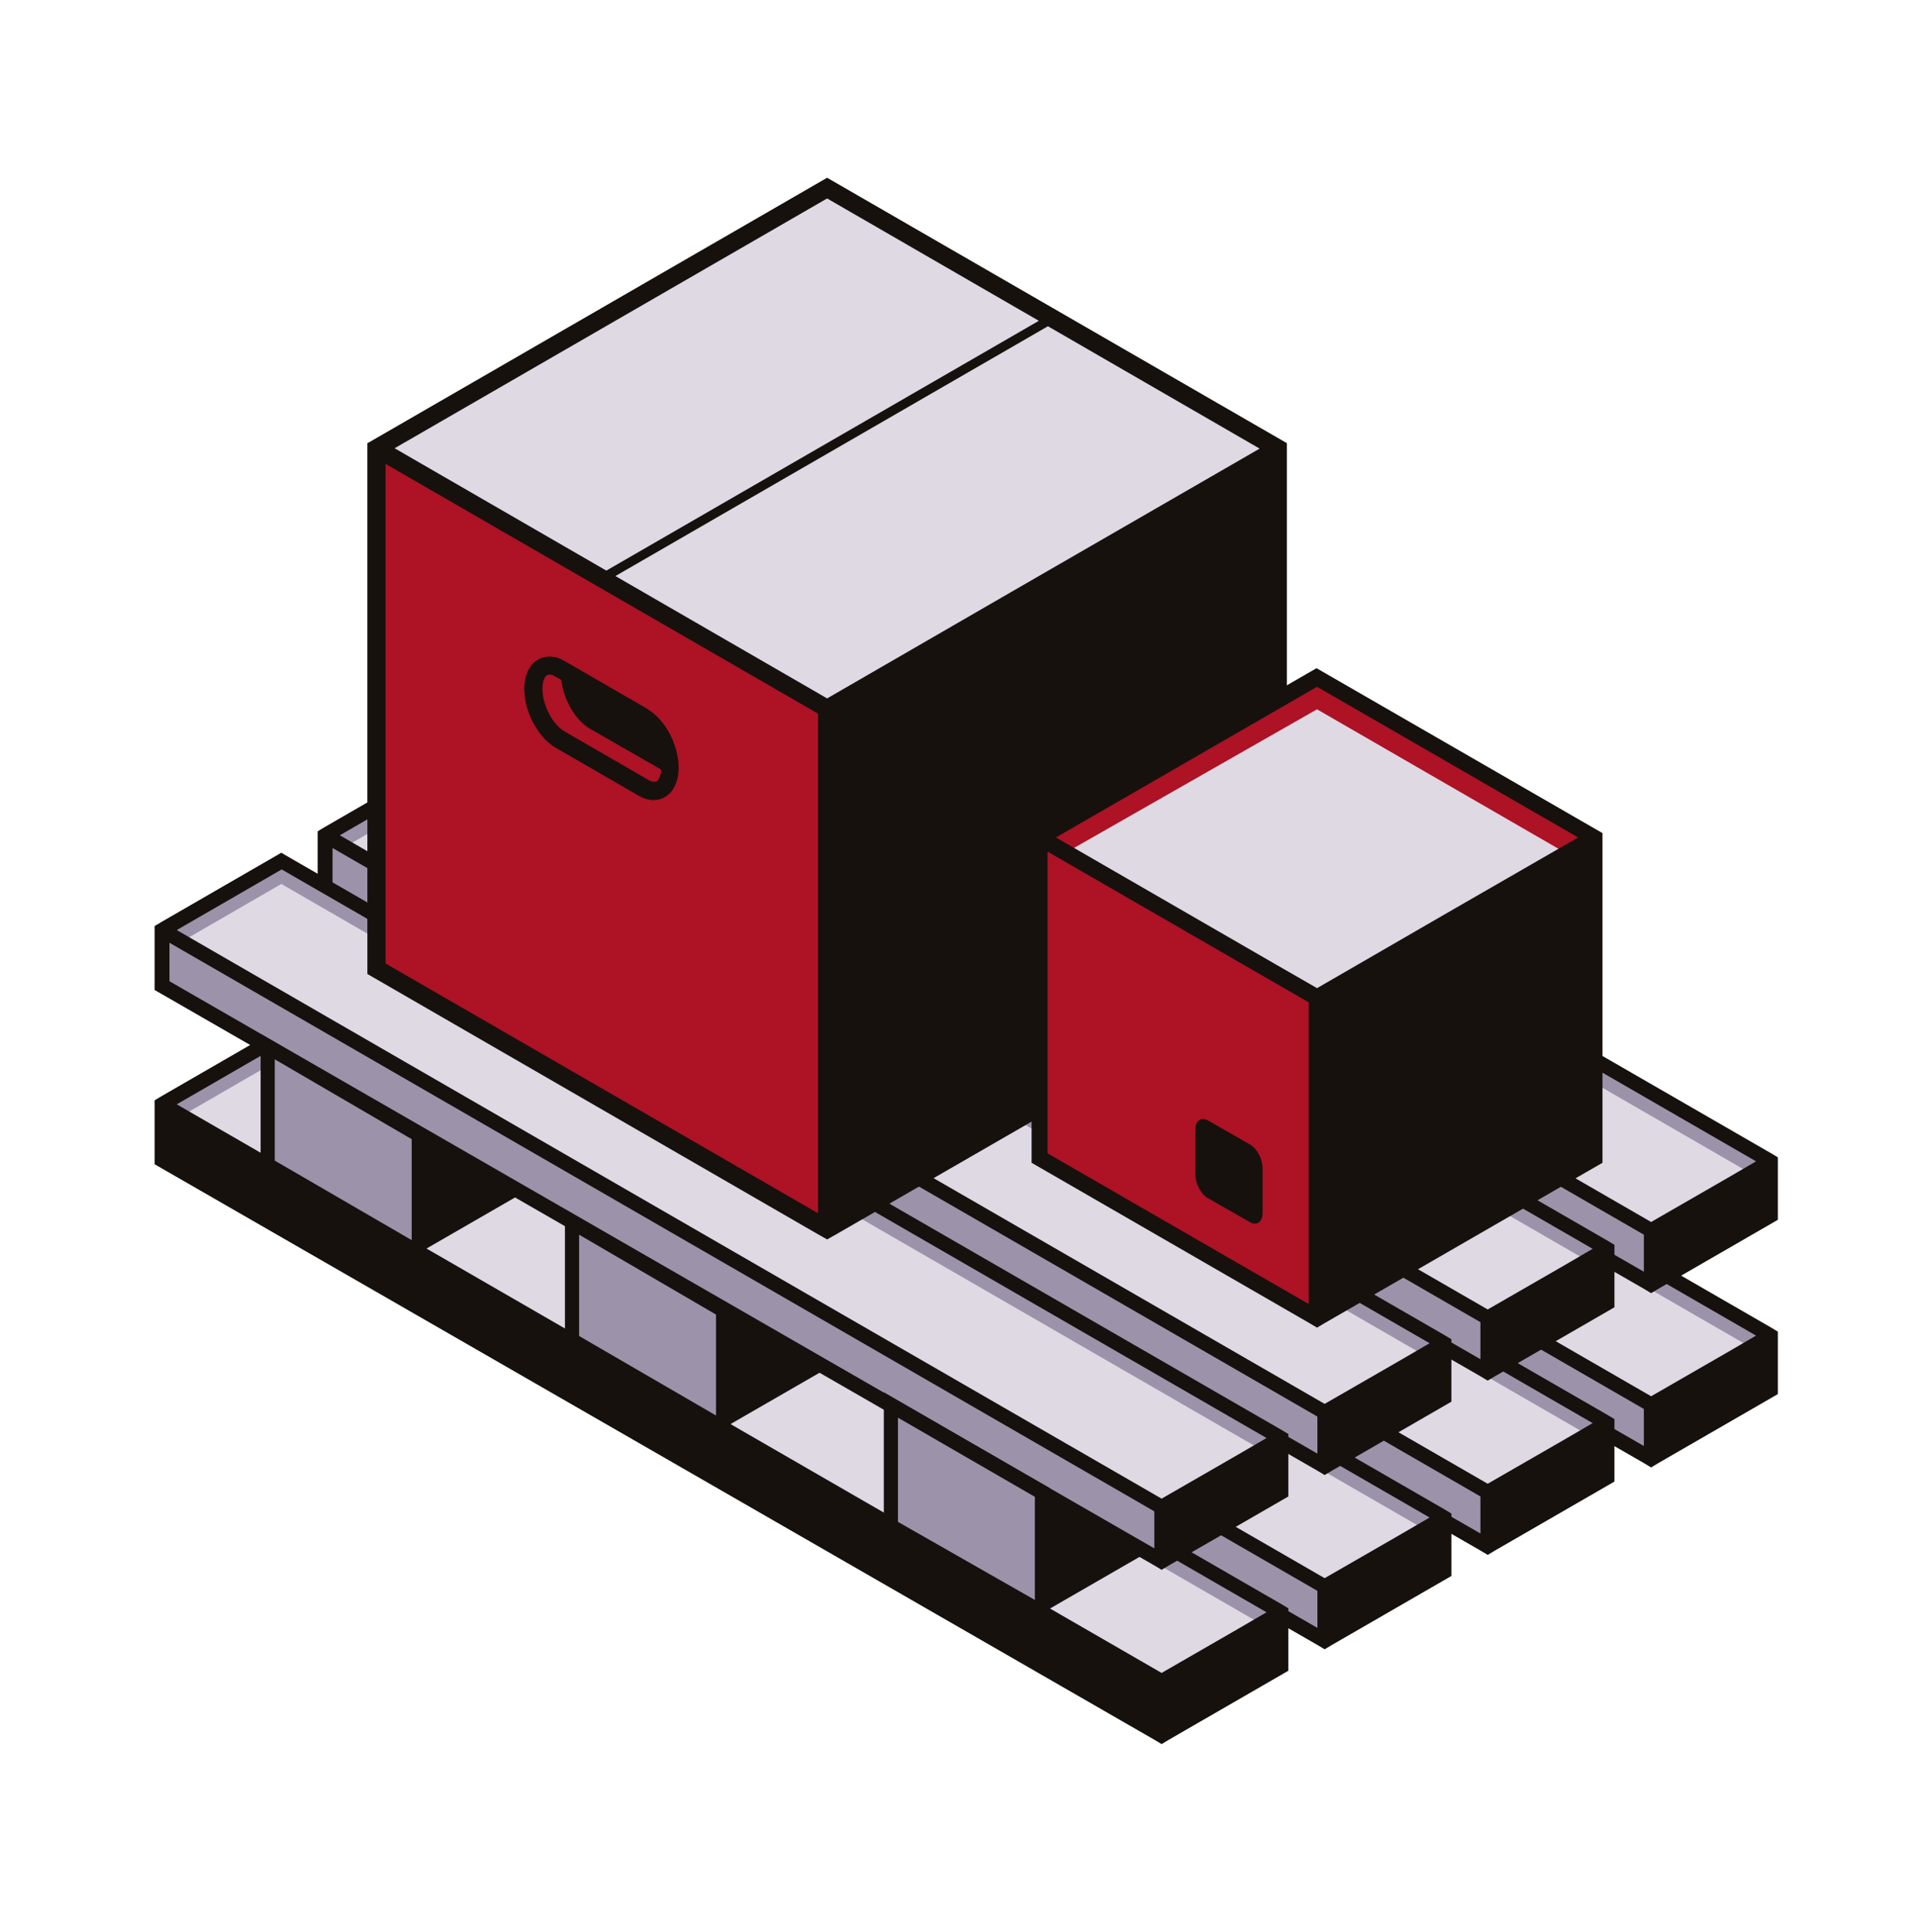
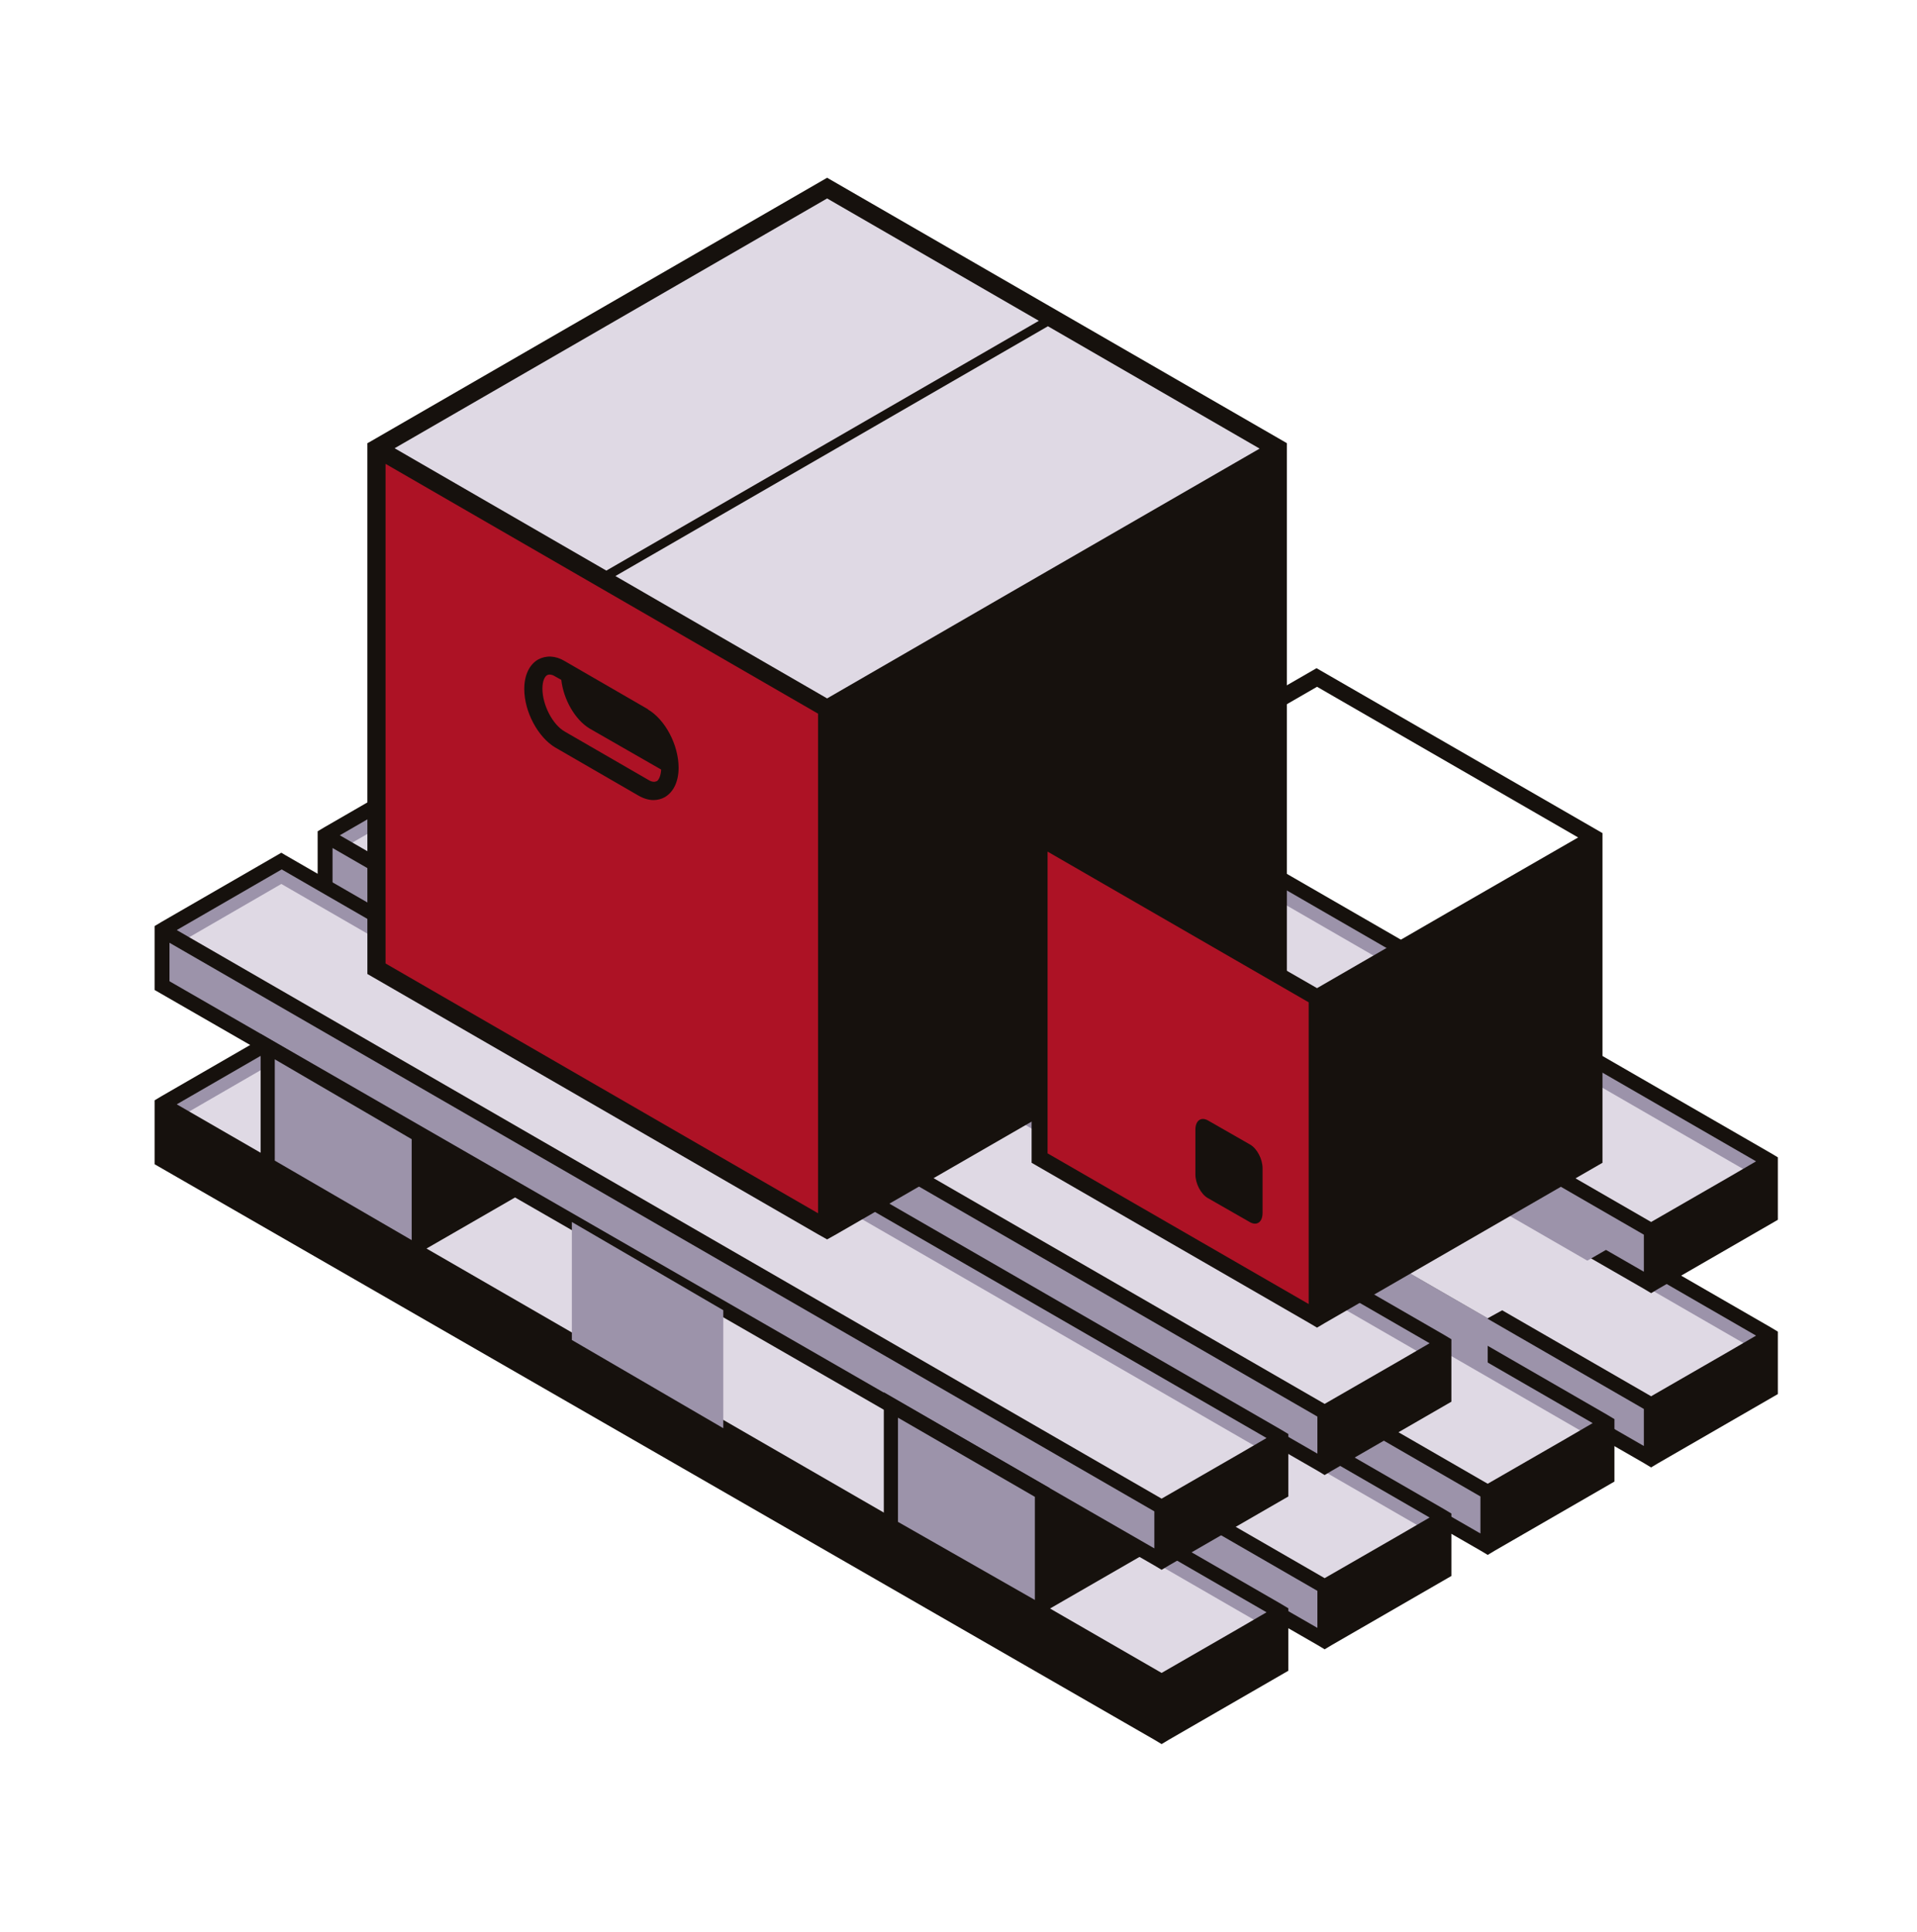
<svg xmlns="http://www.w3.org/2000/svg" width="124" height="125" viewBox="0 0 124 125" fill="none">
  <path d="M42.134 53.547V57.141L106.802 94.349V90.872L42.134 53.547Z" fill="#9C93AA" />
  <path d="M106.802 90.872L42.134 53.547L49.862 49.084L114.53 86.409L106.802 90.872Z" fill="#9C93AA" />
  <path d="M106.802 90.872L43.426 54.298L49.862 50.563L113.402 87.255L106.802 90.872Z" fill="#DFD9E4" />
  <path d="M115 86.691V86.15L114.53 85.868L50.097 48.684L49.862 48.543L42.134 53.006L41.664 53.288V57.422L106.332 94.654L106.802 94.936L107.271 94.654L115 90.191V86.714V86.691ZM113.59 86.409L111.735 87.489L106.802 90.332L83.852 77.083L43.097 53.546L49.886 49.623L113.59 86.409ZM42.627 56.858V54.368L106.332 91.154V93.55L42.627 56.858Z" fill="#16110D" />
  <path d="M31.564 59.206V62.8L96.231 100.032V96.555L31.564 59.206Z" fill="#9C93AA" />
  <path d="M96.231 96.556L31.564 59.207L39.315 54.744L103.959 92.069L96.231 96.556Z" fill="#9C93AA" />
  <path d="M96.231 96.556L32.855 59.959L39.315 56.224L102.855 92.915L96.231 96.556Z" fill="#DFD9E4" />
  <path d="M104.429 92.351V91.811L103.96 91.529L39.527 54.345L39.292 54.204L31.564 58.667L31.094 58.949V63.083L95.761 100.314L96.231 100.596L96.701 100.314L104.429 95.851V92.375V92.351ZM103.02 92.07L101.164 93.15L96.231 95.992L73.282 82.744L32.527 59.207L39.315 55.284L103.02 92.07ZM32.057 62.519V60.029L95.761 96.814V99.21L32.057 62.519Z" fill="#16110D" />
  <path d="M21.017 65.315V68.909L85.685 106.117V102.64L21.017 65.315Z" fill="#9C93AA" />
  <path d="M85.685 102.641L21.017 65.315L28.745 60.852L93.413 98.178L85.685 102.641Z" fill="#9C93AA" />
  <path d="M85.685 102.641L22.309 66.067L28.745 62.332L92.286 99.023L85.685 102.641Z" fill="#DFD9E4" />
  <path d="M93.882 98.459V97.919L93.413 97.637L28.98 60.452L28.745 60.311L21.017 64.774L20.547 65.056V69.191L85.215 106.422L85.684 106.704L86.154 106.422L93.882 101.959V98.483V98.459ZM92.473 98.177L90.617 99.258L85.684 102.1L62.735 88.852L21.98 65.315L28.768 61.392L92.473 98.177ZM21.51 68.627V66.137L85.215 102.922V105.318L21.51 68.627Z" fill="#16110D" />
  <path d="M10.446 71.445V75.016L75.114 112.247V108.771L10.446 71.445Z" fill="#16110D" />
  <path d="M75.114 108.771L10.446 71.445L18.198 66.982L82.842 104.308L75.114 108.771Z" fill="#9C93AA" />
  <path d="M75.115 108.772L11.739 72.198L18.198 68.463L81.739 105.154L75.115 108.772Z" fill="#DFD9E4" />
  <path d="M83.336 104.59V104.049L82.866 103.768L18.433 66.583L18.198 66.442L10.47 70.905L10 71.187V75.321L74.668 112.553L75.138 112.835L75.607 112.553L83.336 108.09V104.613V104.59ZM81.926 104.308L80.07 105.388L75.138 108.231L52.188 94.982L11.433 71.445L18.221 67.523L81.926 104.308ZM10.963 74.757V72.267L74.668 109.053V111.449L10.963 74.757Z" fill="#16110D" />
  <path d="M42.134 42.271V45.865L106.802 83.097V79.62L42.134 42.271Z" fill="#9C93AA" />
  <path d="M106.802 79.621L42.134 42.272L49.862 37.809L114.53 75.157L106.802 79.621Z" fill="#9C93AA" />
  <path d="M106.802 79.621L43.426 43.023L49.862 39.312L113.402 76.003L106.802 79.621Z" fill="#DFD9E4" />
  <path d="M115 75.416V74.875L114.53 74.594L50.097 37.409L49.862 37.268L42.134 41.731L41.664 42.013V46.147L106.332 83.379L106.802 83.661L107.271 83.379L115 78.916V75.439V75.416ZM113.59 75.134L111.735 76.214L106.802 79.057L83.852 65.808L43.097 42.271L49.886 38.349L113.59 75.134ZM42.627 45.584V43.094L106.332 79.879V82.275L42.627 45.584Z" fill="#16110D" />
  <path d="M31.564 47.955V51.526L96.231 88.757V85.281L31.564 47.955Z" fill="#9C93AA" />
  <path d="M96.231 85.281L31.564 47.956L39.315 43.469L103.959 80.818L96.231 85.281Z" fill="#9C93AA" />
  <path d="M96.231 85.281L32.855 48.684L39.315 44.972L102.855 81.664L96.231 85.281Z" fill="#DFD9E4" />
-   <path d="M104.429 81.076V80.536L103.96 80.254L39.527 43.069L39.292 42.928L31.564 47.392L31.094 47.673V51.808L95.761 89.039L96.231 89.321L96.701 89.039L104.429 84.576V81.1V81.076ZM103.02 80.794L101.164 81.875L96.231 84.717L73.282 71.469L32.527 47.932L39.315 44.009L103.02 80.794ZM32.057 51.244V48.754L95.761 85.539V87.935L32.057 51.244Z" fill="#16110D" />
  <path d="M21.017 54.039V57.633L85.685 94.865V91.388L21.017 54.039Z" fill="#9C93AA" />
  <path d="M85.685 91.389L21.017 54.04L28.745 49.577L93.413 86.926L85.685 91.389Z" fill="#9C93AA" />
  <path d="M85.685 91.388L22.309 54.791L28.745 51.08L92.286 87.771L85.685 91.388Z" fill="#DFD9E4" />
  <path d="M93.882 87.184V86.644L93.413 86.362L28.98 49.177L28.745 49.036L21.017 53.5L20.547 53.781V57.916L85.215 95.147L85.684 95.429L86.154 95.147L93.882 90.684V87.208V87.184ZM92.473 86.902L90.617 87.983L85.684 90.825L62.735 77.577L21.98 54.04L28.768 50.117L92.473 86.902ZM21.51 57.352V54.862L85.215 91.647V94.043L21.51 57.352Z" fill="#16110D" />
  <path d="M10.446 60.171V63.765L75.114 100.973V97.496L10.446 60.171Z" fill="#9C93AA" />
  <path d="M75.114 97.497L10.446 60.171L18.198 55.708L82.842 93.034L75.114 97.497Z" fill="#9C93AA" />
  <path d="M75.115 97.497L11.739 60.923L18.198 57.188L81.739 93.879L75.115 97.497Z" fill="#DFD9E4" />
  <path d="M83.336 93.315V92.775L82.866 92.493L18.433 55.309L18.198 55.168L10.47 59.631L10 59.913V64.047L74.668 101.278L75.138 101.56L75.607 101.278L83.336 96.815V93.339V93.315ZM81.926 93.034L80.07 94.114L75.138 96.956L52.188 83.708L11.433 60.171L18.221 56.248L81.926 93.034ZM10.963 63.483V60.993L74.668 97.778V100.174L10.963 63.483Z" fill="#16110D" />
  <path d="M57.615 98.741V90.872L67.41 96.556V104.332L57.615 98.741Z" fill="#9C93AA" />
  <path d="M74.175 100.433L67.903 96.815V96.275L57.169 90.073V99.023L67.903 105.154V104.074L74.175 100.456V100.433ZM66.94 103.51L58.085 98.459V91.718L66.94 96.839V103.533V103.51Z" fill="#16110D" />
  <path d="M17.329 75.346V67.712L27.101 73.42V81.054L17.329 75.346Z" fill="#9C93AA" />
  <path d="M33.865 77.154L27.593 73.537V73.161L16.858 66.889V75.627L27.593 81.876V80.772L33.865 77.154ZM26.63 80.231L17.774 75.087V68.534L26.63 73.701V80.231Z" fill="#16110D" />
  <path d="M36.99 86.691V79.057L46.785 84.765V92.399L36.99 86.691Z" fill="#9C93AA" />
-   <path d="M53.55 88.5L47.278 84.882V84.507L36.543 78.235V86.973L47.278 93.221V92.117L53.55 88.5ZM46.315 91.577L37.459 86.433V79.879L46.315 85.047V91.577Z" fill="#16110D" />
  <path d="M82.654 28.999L53.503 12.18L24.352 28.999V62.66L53.503 79.502V45.935L82.654 28.999Z" fill="#DFD9E4" />
  <path d="M24.352 62.566L53.503 79.385V45.818L24.352 28.905V62.566Z" fill="#AD1225" />
  <path d="M83.241 28.671L53.502 11.5L23.858 28.624L23.764 28.671V29.352V63.013L52.915 79.855L53.502 80.184L54.09 79.855L82.959 63.201L83.241 63.037V29.376V28.694V28.671ZM53.502 12.839L67.197 20.755L39.221 36.916L25.526 29L53.502 12.839ZM52.915 78.493L24.939 62.332V30.01L52.915 46.171V78.493ZM65.365 38.325L53.502 45.184L39.808 37.268L67.784 21.107L81.479 29.023L65.365 38.325Z" fill="#16110D" />
  <path d="M41.922 45.889L36.519 42.764C35.932 42.412 35.321 42.389 34.804 42.67C34.24 42.999 33.912 43.681 33.912 44.573C33.912 46.053 34.804 47.697 35.908 48.355L41.311 51.479C41.64 51.667 41.969 51.761 42.274 51.761C42.532 51.761 42.791 51.691 43.002 51.573C43.566 51.244 43.895 50.563 43.895 49.67C43.895 48.191 43.026 46.546 41.898 45.889H41.922ZM42.462 50.54C42.297 50.634 42.063 50.54 41.922 50.446L36.519 47.322C35.744 46.875 35.086 45.607 35.086 44.55C35.086 44.033 35.251 43.751 35.392 43.681C35.556 43.587 35.791 43.681 35.932 43.775L36.308 43.986C36.449 45.254 37.2 46.57 38.14 47.134L42.767 49.788C42.744 50.211 42.603 50.469 42.486 50.54H42.462Z" fill="#16110D" />
  <path d="M85.191 85.281L67.245 74.922V54.181L85.191 64.563V85.281Z" fill="#AD1225" />
-   <path d="M103.161 54.181L85.191 64.563L67.245 54.181L85.191 43.822L103.161 54.181Z" fill="#AD1225" />
-   <path d="M103.161 56.271L87.023 65.456L69.054 55.097L85.191 45.889L103.161 56.271Z" fill="#DFD9E4" />
  <path d="M85.192 43.21L67.245 53.569L66.728 53.898V75.227L84.675 85.586L85.192 85.892L85.708 85.586L103.655 75.227V53.898L85.168 43.234L85.192 43.21ZM85.192 44.432L102.081 54.18L93.601 59.066L85.192 63.929L82.537 62.402L68.302 54.18L85.192 44.432ZM67.762 74.617V55.096L84.651 64.845V84.365L67.762 74.617Z" fill="#16110D" />
  <path d="M80.87 79.08L78.121 77.506C77.675 77.248 77.323 76.567 77.323 75.979V73.09C77.323 72.503 77.675 72.244 78.121 72.479L80.87 74.053C81.316 74.312 81.668 74.993 81.668 75.58V78.469C81.668 79.056 81.316 79.315 80.87 79.08Z" fill="#16110D" />
</svg>